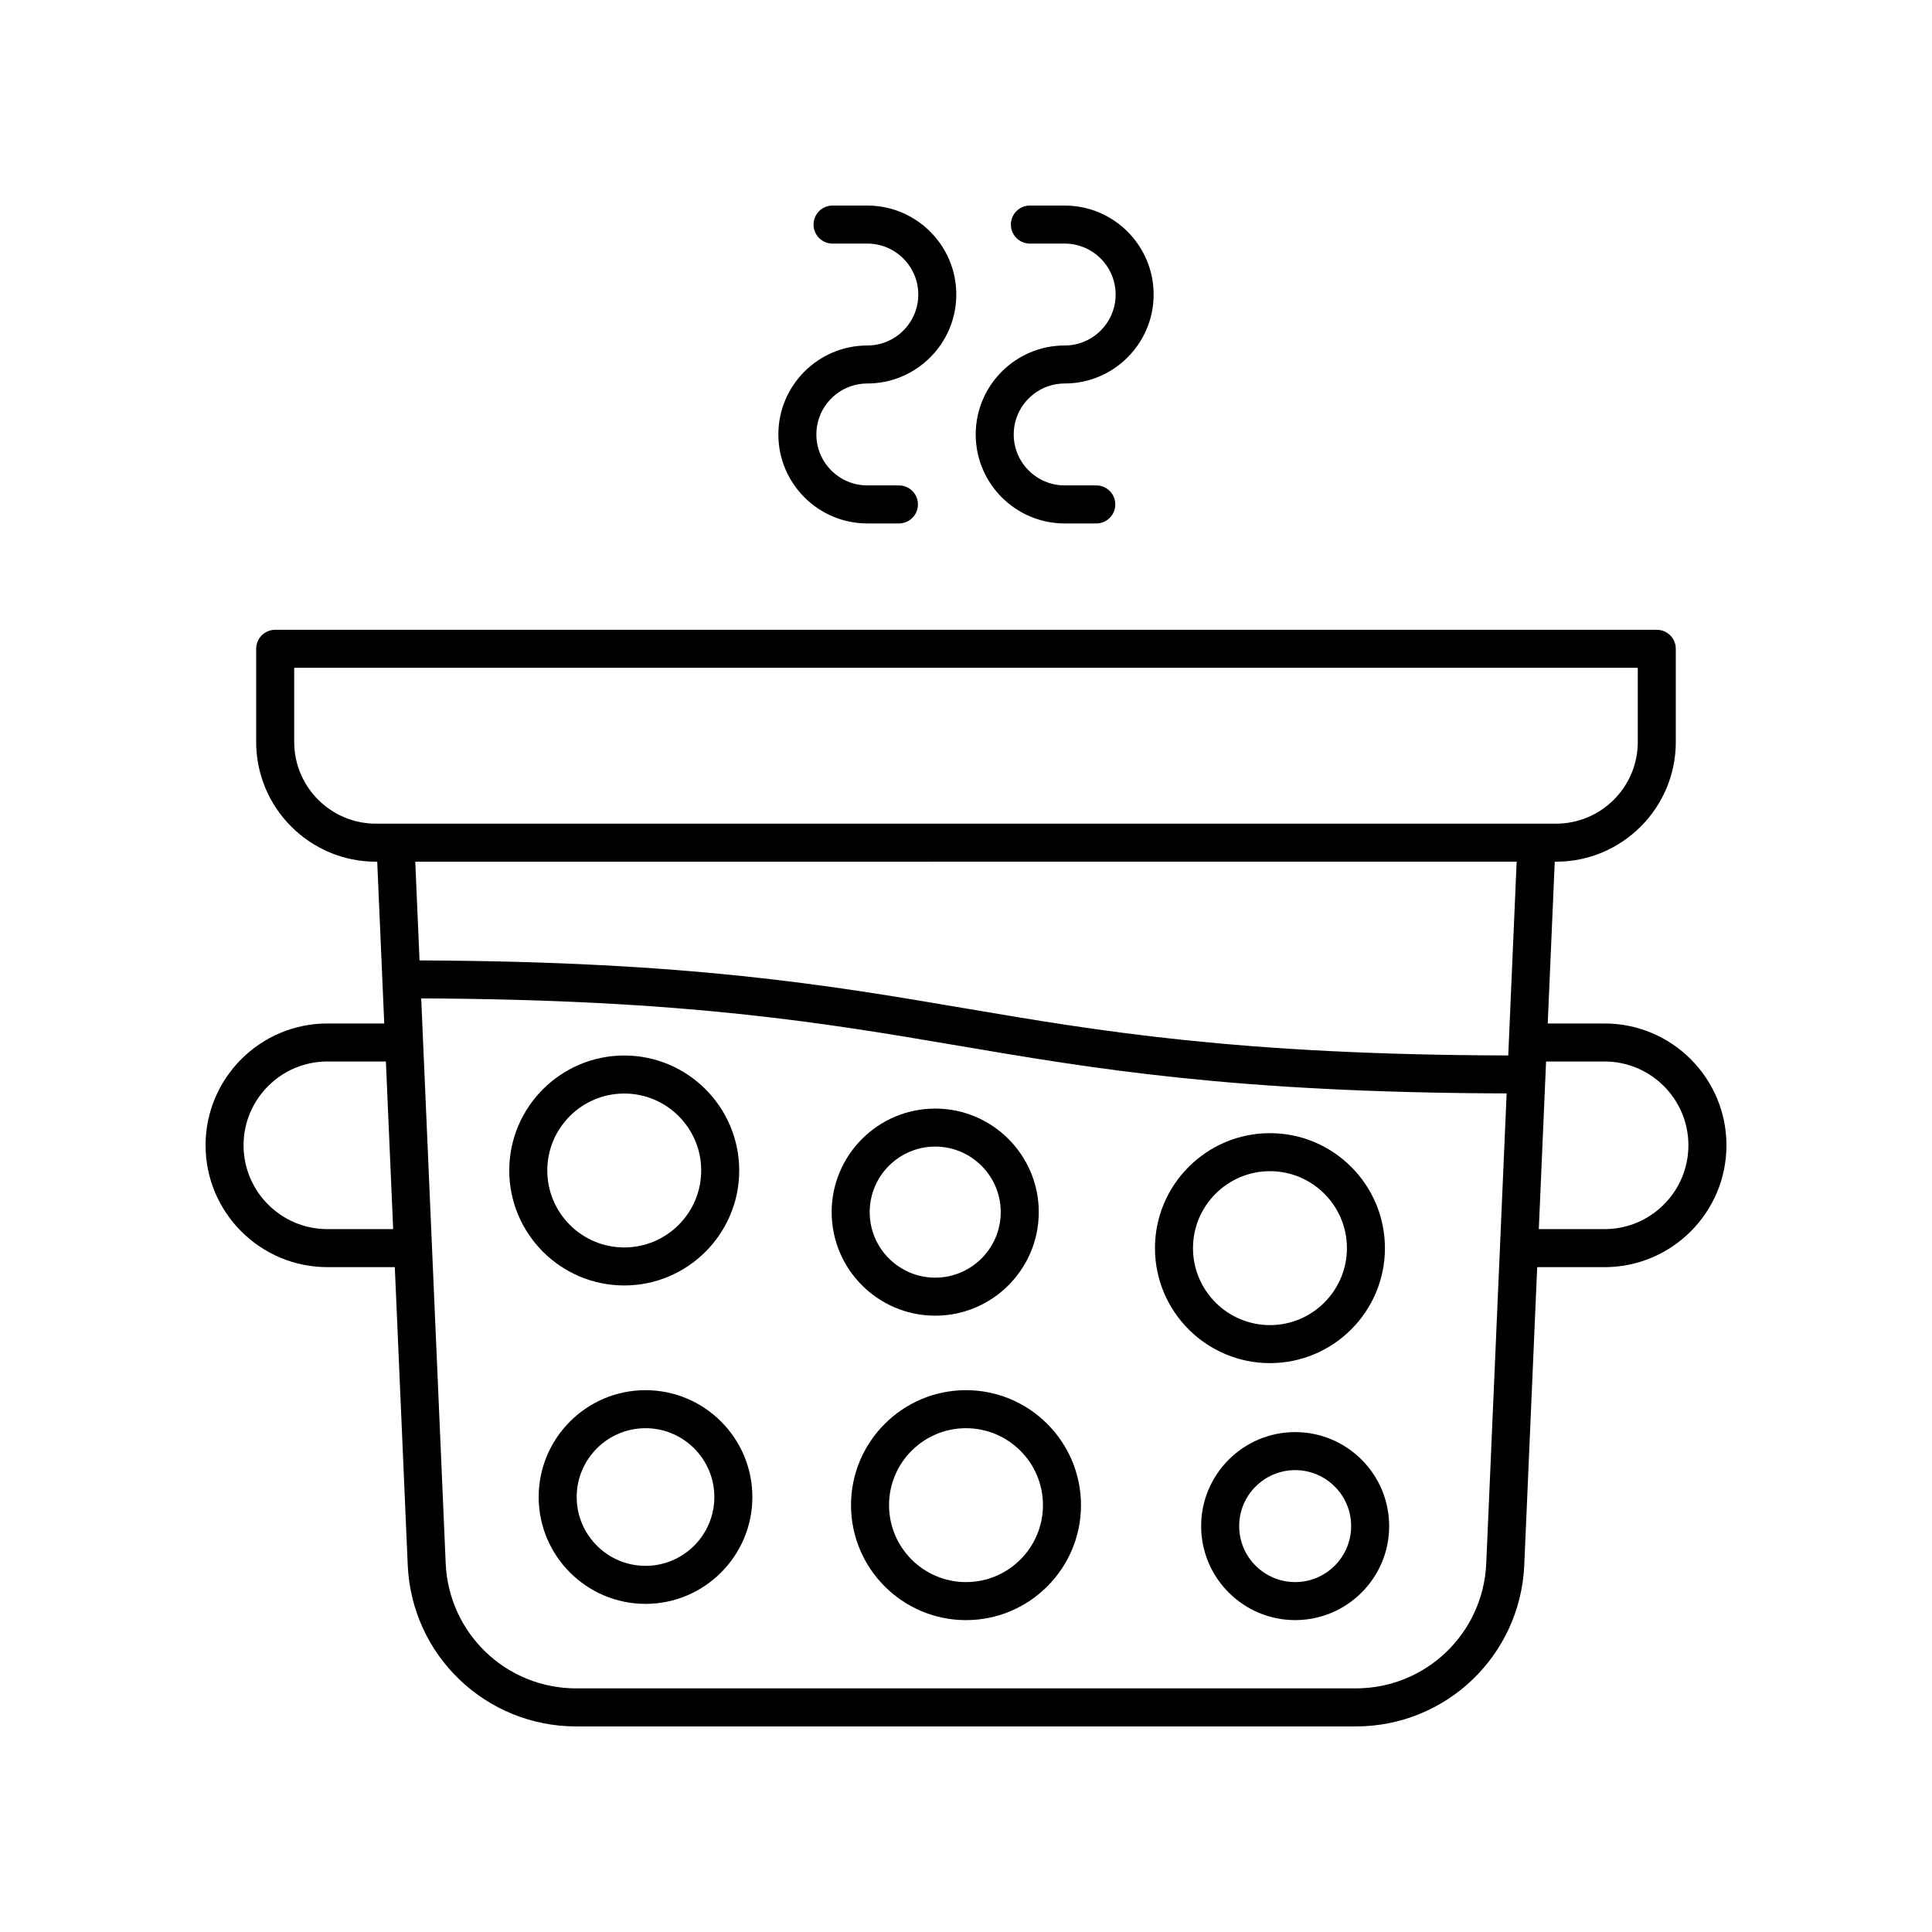
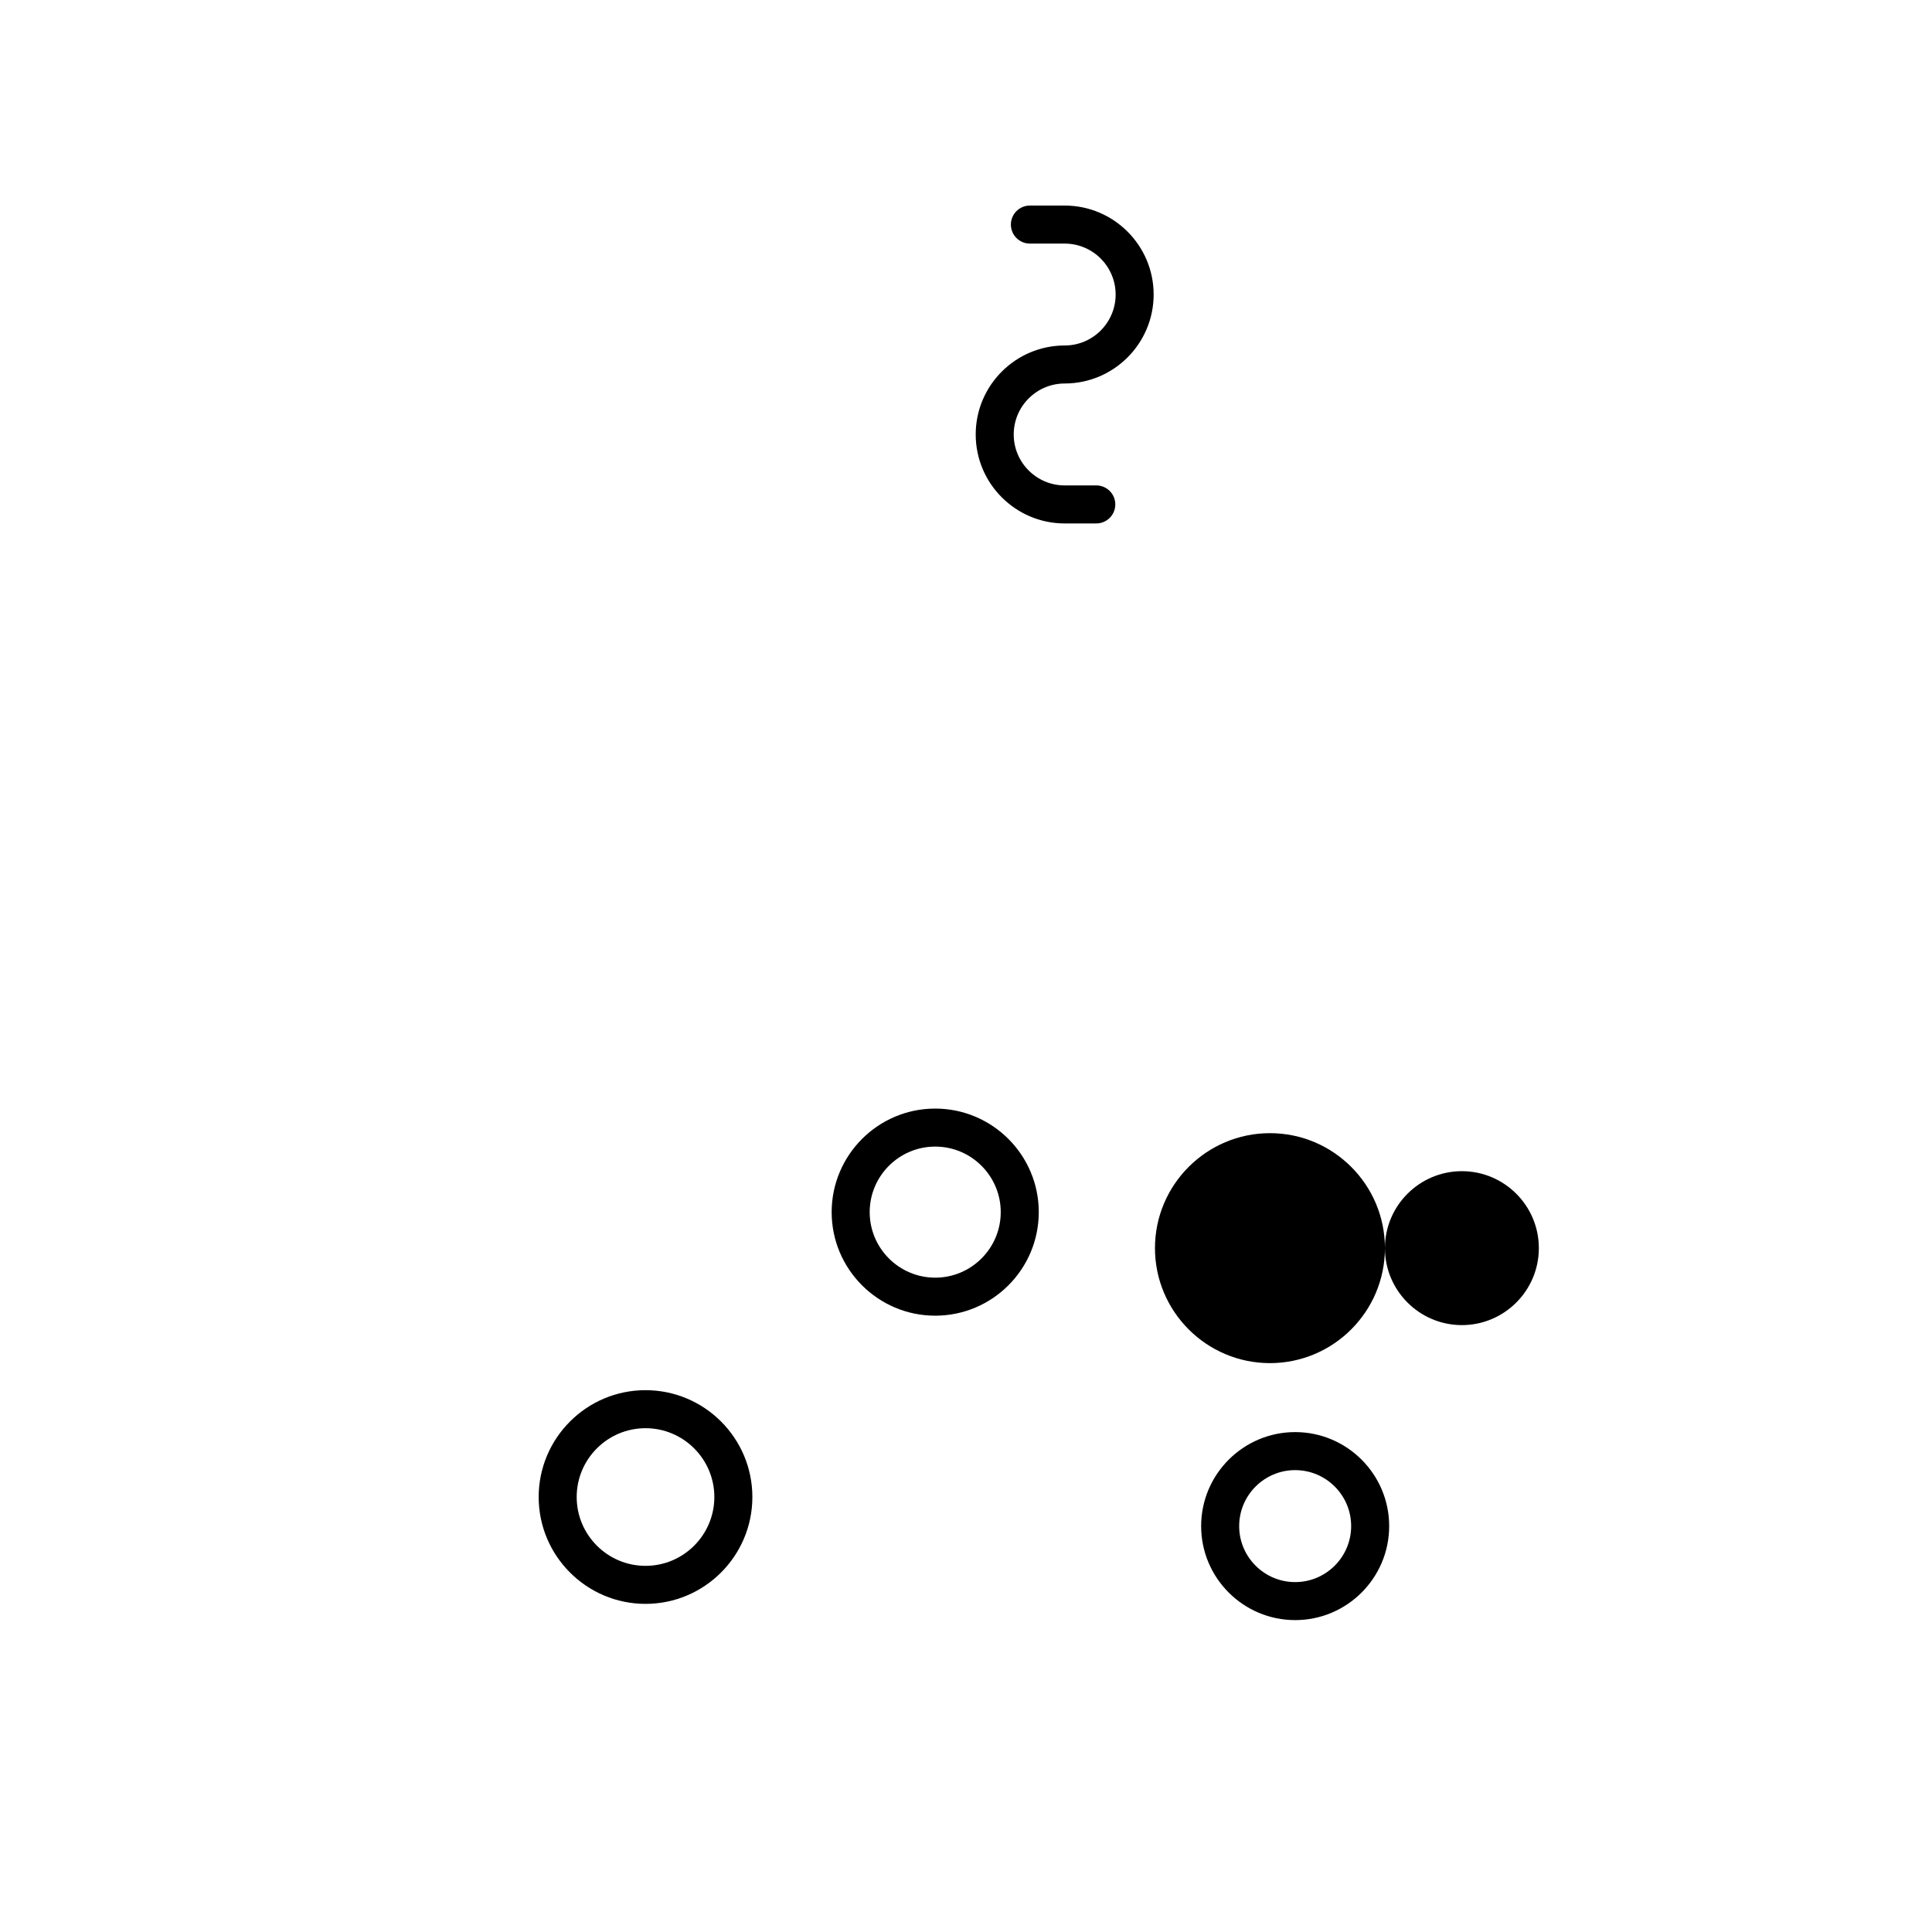
<svg xmlns="http://www.w3.org/2000/svg" fill="#000000" width="800px" height="800px" version="1.1" viewBox="144 144 512 512">
  <g>
-     <path d="m373.85 245.63c13 0 23.578-10.578 23.578-23.578 0.004-13-10.574-23.578-23.578-23.578h-9.215c-2.781 0-5.039 2.254-5.039 5.039s2.254 5.039 5.039 5.039h9.215c7.445 0 13.504 6.055 13.504 13.504 0 7.445-6.055 13.5-13.504 13.5-13 0-23.578 10.578-23.578 23.582 0 13 10.578 23.578 23.578 23.578h8.375c2.781 0 5.039-2.254 5.039-5.039 0-2.785-2.254-5.039-5.039-5.039h-8.375c-7.445 0-13.504-6.055-13.504-13.5 0-7.449 6.059-13.508 13.504-13.508z" />
    <path d="m426.15 245.63c13 0 23.578-10.578 23.578-23.578s-10.578-23.578-23.578-23.578h-9.215c-2.781 0-5.039 2.254-5.039 5.039s2.254 5.039 5.039 5.039h9.215c7.445 0 13.504 6.055 13.504 13.504 0 7.445-6.055 13.5-13.504 13.5-13 0-23.578 10.578-23.578 23.582 0 13 10.578 23.578 23.578 23.578h8.375c2.781 0 5.039-2.254 5.039-5.039 0-2.785-2.254-5.039-5.039-5.039h-8.375c-7.445 0-13.504-6.055-13.504-13.5 0-7.449 6.059-13.508 13.504-13.508z" />
-     <path d="m569.23 415.23h-15.066l1.859-42.871h0.352c17.496 0 31.73-14.234 31.73-31.73v-24.688c0-2.785-2.254-5.039-5.039-5.039h-366.14c-2.781 0-5.039 2.254-5.039 5.039v24.688c0 17.496 14.234 31.73 31.73 31.73h0.352l1.859 42.871h-15.066c-17.801 0-32.285 14.484-32.285 32.285 0 17.805 14.484 32.289 32.289 32.289h17.863l3.43 79.113c1.125 23.895 20.742 42.605 44.656 42.605h206.57c23.918 0 43.531-18.711 44.656-42.621l3.43-79.094h17.863c17.809-0.004 32.293-14.488 32.293-32.293 0-17.801-14.484-32.285-32.293-32.285zm-347.27-74.602v-19.652h356.07v19.652c0 11.941-9.715 21.652-21.656 21.652h-312.75c-11.941 0-21.656-9.711-21.656-21.652zm323.97 31.73-2.227 51.348c-71.527-0.184-108.48-6.449-144.15-12.523-35.844-6.102-72.973-12.395-144.37-12.66l-1.133-26.164zm-315.17 97.371c-12.25 0-22.215-9.965-22.215-22.215 0-12.246 9.965-22.207 22.215-22.207h15.504l1.926 44.422zm272.52 121.71h-206.57c-18.527 0-33.719-14.496-34.59-32.98l-6.496-149.87c70.258 0.289 106.89 6.492 142.24 12.512 36.02 6.129 73.32 12.457 145.41 12.664l-5.406 124.67c-0.871 18.512-16.062 33.004-34.59 33.004zm65.949-121.71h-17.43l1.926-44.422h15.504c12.25 0 22.215 9.961 22.215 22.207 0 12.25-9.965 22.215-22.215 22.215z" />
    <path d="m315.07 512.41c-15.613 0-28.316 12.703-28.316 28.316 0 15.609 12.703 28.316 28.316 28.316 15.613 0 28.316-12.703 28.316-28.316 0-15.613-12.703-28.316-28.316-28.316zm0 46.555c-10.059 0-18.242-8.184-18.242-18.238 0-10.059 8.184-18.238 18.242-18.238 10.055 0 18.238 8.184 18.238 18.238 0 10.055-8.18 18.238-18.238 18.238z" />
    <path d="m487.23 523.52c-13.738 0-24.914 11.18-24.914 24.914 0 13.738 11.176 24.91 24.914 24.91s24.914-11.172 24.914-24.91c0-13.734-11.176-24.914-24.914-24.914zm0 39.75c-8.184 0-14.836-6.656-14.836-14.832 0-8.184 6.656-14.84 14.836-14.84 8.184 0 14.84 6.656 14.84 14.84-0.004 8.176-6.66 14.832-14.84 14.832z" />
-     <path d="m309.43 484.66c16.801 0 30.469-13.668 30.469-30.469 0-16.801-13.668-30.469-30.469-30.469-16.801 0-30.473 13.668-30.473 30.469 0 16.801 13.672 30.469 30.473 30.469zm0-50.863c11.246 0 20.395 9.145 20.395 20.395 0 11.246-9.148 20.395-20.395 20.395-11.246 0-20.395-9.145-20.395-20.395s9.148-20.395 20.395-20.395z" />
-     <path d="m511.02 474.77c0-16.801-13.668-30.469-30.469-30.469s-30.473 13.668-30.473 30.469 13.672 30.473 30.473 30.473 30.469-13.672 30.469-30.473zm-50.863 0c0-11.246 9.148-20.395 20.395-20.395 11.246 0 20.395 9.145 20.395 20.395 0 11.246-9.148 20.398-20.395 20.398-11.246 0-20.395-9.152-20.395-20.398z" />
-     <path d="m400 512.41c-16.801 0-30.473 13.668-30.473 30.469 0 16.805 13.668 30.473 30.473 30.473 16.801 0 30.473-13.668 30.473-30.469-0.004-16.805-13.672-30.473-30.473-30.473zm0 50.863c-11.246 0-20.395-9.145-20.395-20.395-0.004-11.246 9.145-20.391 20.395-20.391 11.246 0 20.395 9.145 20.395 20.395 0 11.246-9.148 20.391-20.395 20.391z" />
+     <path d="m511.02 474.77c0-16.801-13.668-30.469-30.469-30.469s-30.473 13.668-30.473 30.469 13.672 30.473 30.473 30.473 30.469-13.672 30.469-30.473zc0-11.246 9.148-20.395 20.395-20.395 11.246 0 20.395 9.145 20.395 20.395 0 11.246-9.148 20.398-20.395 20.398-11.246 0-20.395-9.152-20.395-20.398z" />
    <path d="m391.84 492.67c15.133 0 27.445-12.309 27.445-27.445 0-15.133-12.312-27.441-27.445-27.441-15.133 0-27.441 12.309-27.441 27.445 0 15.133 12.312 27.441 27.441 27.441zm0-44.812c9.578 0 17.367 7.793 17.367 17.367 0 9.574-7.789 17.367-17.367 17.367-9.574 0-17.363-7.793-17.363-17.367 0-9.574 7.789-17.367 17.363-17.367z" />
  </g>
</svg>